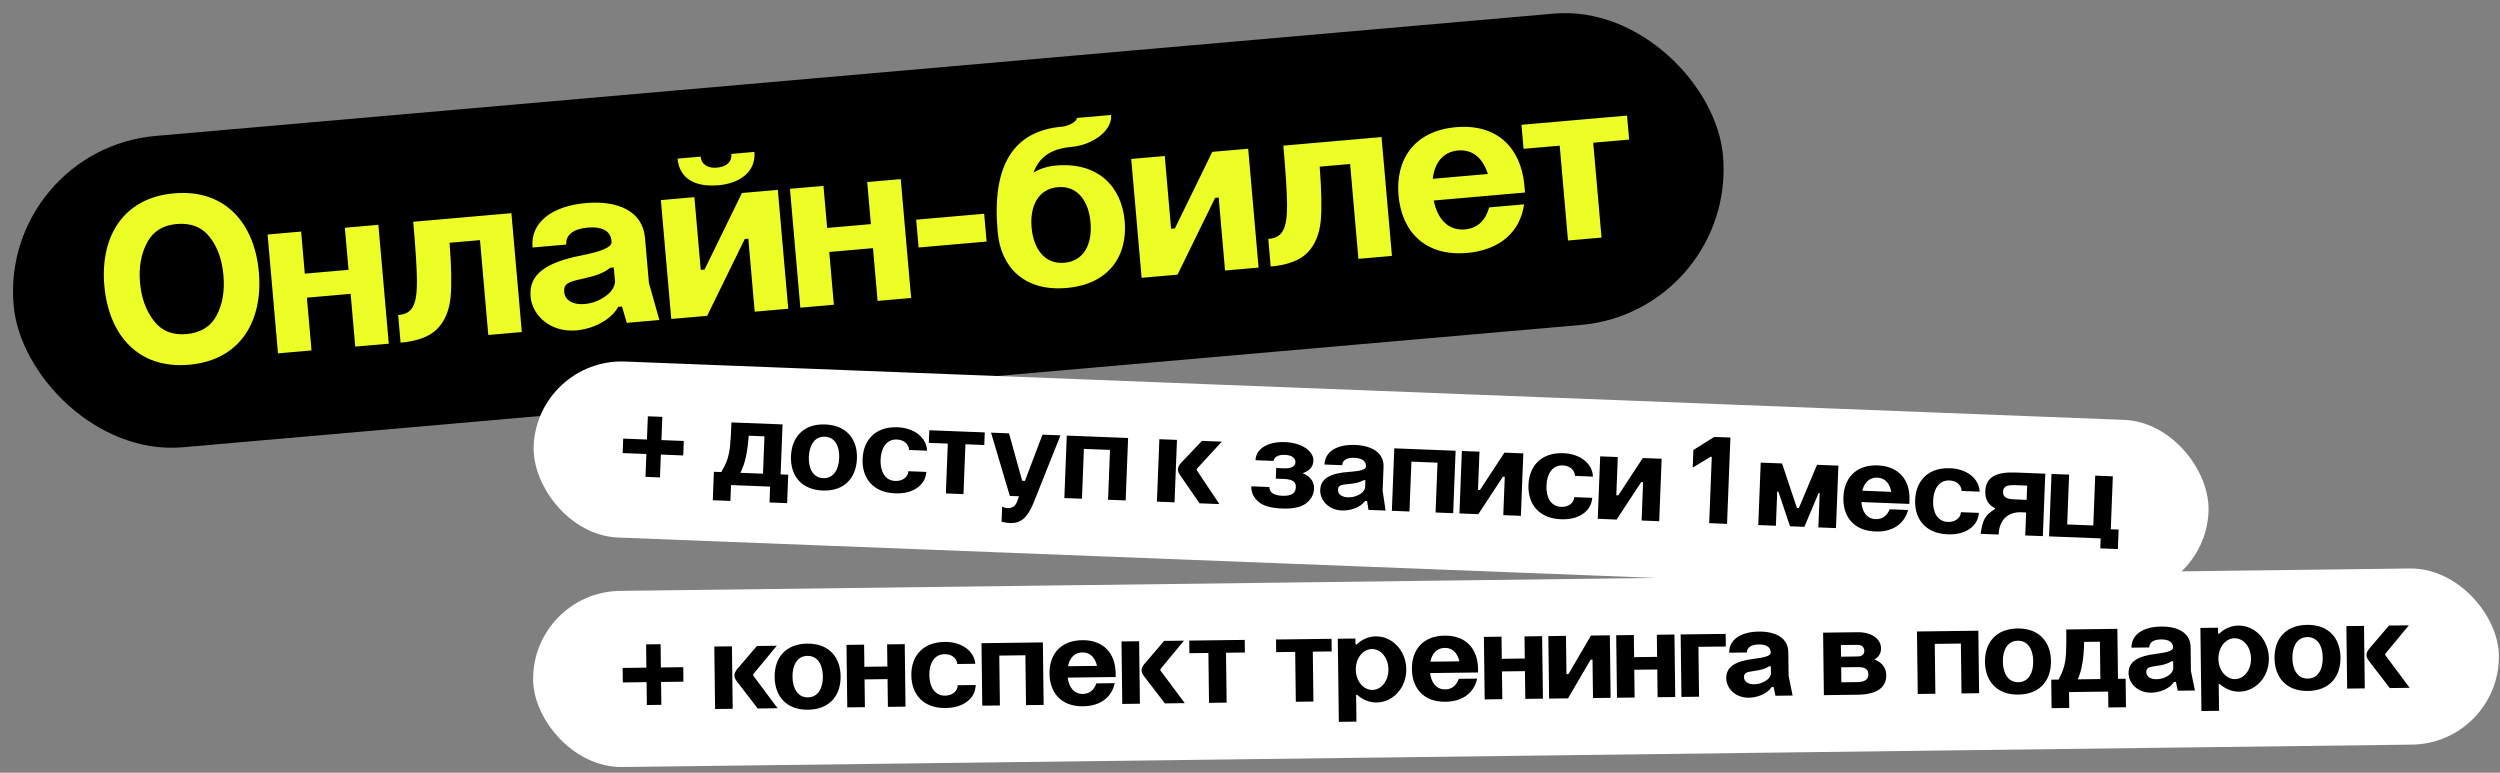
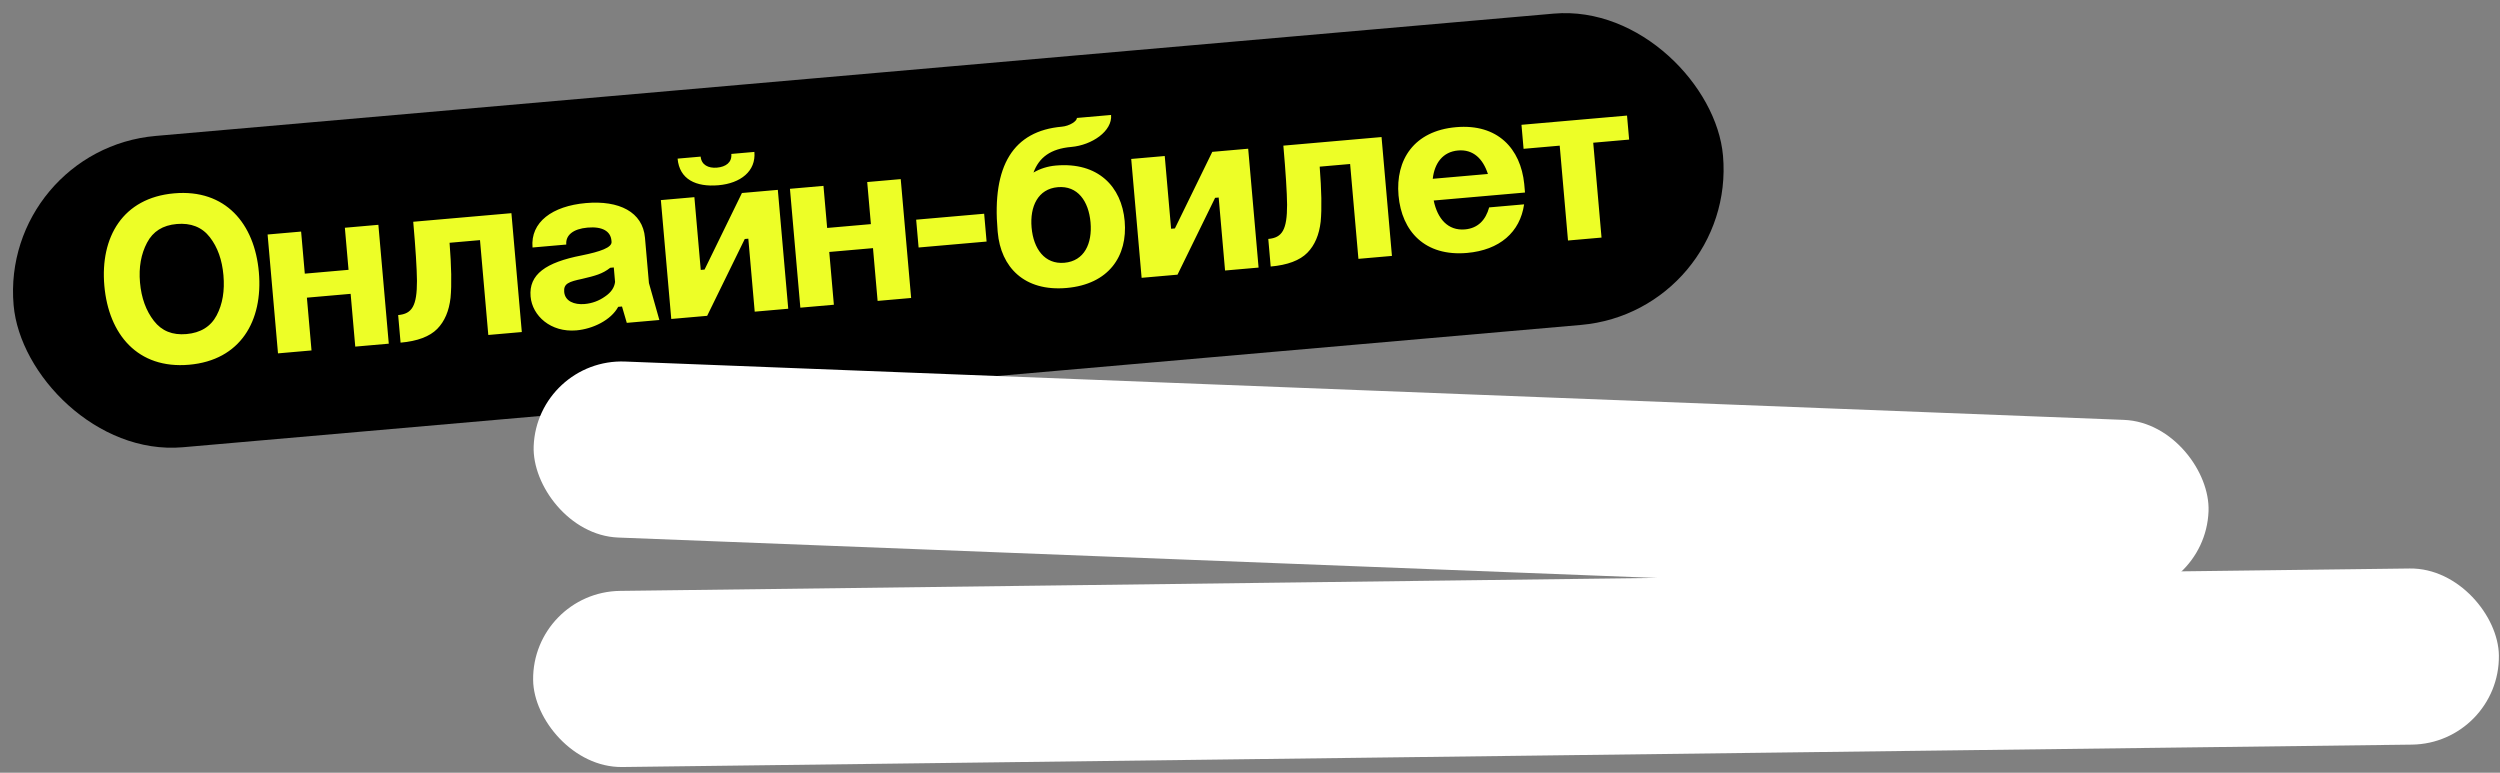
<svg xmlns="http://www.w3.org/2000/svg" width="440" height="136" viewBox="0 0 440 136" fill="none">
  <rect x="0" y="0" width="440" height="136" fill="#808080" stroke="none" />
  <rect y="26.321" width="302" height="55" rx="27.5" transform="rotate(-5 0 26.321)" fill="black" />
  <path d="M18.364 50.28C17.617 41.744 21.607 34.818 30.645 34.028C39.682 33.237 44.814 39.365 45.56 47.9C46.311 56.477 42.321 63.404 33.284 64.194C24.246 64.985 19.115 58.857 18.364 50.28ZM24.64 49.73C24.878 52.45 25.707 54.697 27.085 56.473C28.463 58.25 30.343 59.013 32.812 58.797C35.28 58.581 37.082 57.496 38.131 55.507C39.18 53.518 39.564 51.165 39.326 48.446C39.088 45.726 38.305 43.518 36.927 41.741C35.549 39.965 33.585 39.209 31.117 39.425C28.648 39.641 26.93 40.719 25.881 42.708C24.832 44.697 24.402 47.011 24.64 49.73ZM48.927 62.193L47.097 41.273L52.996 40.757L53.644 48.163L61.343 47.489L60.695 40.084L66.594 39.567L68.425 60.487L62.525 61.004L61.712 51.715L54.014 52.389L54.827 61.677L48.927 62.193ZM70.501 60.306L70.076 55.452C72.545 55.236 73.39 53.813 73.386 49.429C73.363 47.239 73.143 43.758 72.729 39.031L90.009 37.519L91.839 58.439L85.94 58.955L84.479 42.261L79.124 42.729C79.444 46.875 79.517 50.115 79.296 52.411C79.034 54.711 78.267 56.549 76.951 57.886C75.634 59.224 73.472 60.046 70.501 60.306ZM107.633 42.554L107.615 42.345C107.472 40.713 106.045 39.826 103.409 40.057C100.857 40.28 99.522 41.408 99.665 43.04L93.724 43.56C93.332 39.083 97.216 36.256 103.116 35.74C108.974 35.227 113.119 37.31 113.514 41.829L114.213 49.82L116.047 56.321L110.315 56.822L109.473 53.945L108.803 54.004C107.533 56.349 104.337 57.894 101.45 58.146C96.932 58.541 93.679 55.58 93.383 52.191C93.042 48.3 96.061 46.18 102.362 44.955C105.676 44.285 107.721 43.558 107.633 42.554ZM99.298 51.378C99.441 53.01 101.059 53.669 102.9 53.508C104.197 53.395 105.423 52.95 106.494 52.182C107.569 51.455 108.127 50.606 108.252 49.625L108.028 47.073L107.401 47.128C106.021 48.218 104.742 48.541 102.47 49.077C100.111 49.578 99.17 49.913 99.298 51.378ZM118.143 56.138L116.313 35.218L122.212 34.701L123.332 47.505L124.002 47.446L130.58 33.969L136.898 33.416L138.729 54.337L132.829 54.853L131.705 42.008L131.078 42.063L124.461 55.585L118.143 56.138ZM128.714 27.092L132.772 26.737C133.069 30.126 130.347 32.261 126.455 32.602C122.481 32.949 119.576 31.559 119.258 27.919L123.316 27.564C123.445 29.028 124.678 29.637 126.185 29.505C127.733 29.37 128.846 28.598 128.714 27.092ZM140.861 54.15L139.031 33.23L144.93 32.714L145.578 40.12L153.277 39.446L152.629 32.04L158.528 31.524L160.359 52.444L154.459 52.96L153.646 43.672L145.948 44.345L146.761 53.634L140.861 54.15ZM161.245 38.664L173.212 37.618L173.64 42.513L161.673 43.56L161.245 38.664ZM197.944 38.911C198.482 45.062 195.164 50.032 187.717 50.683C180.269 51.335 176.139 47.016 175.601 40.866L175.575 40.573C174.576 29.151 178.342 23.045 186.878 22.298C188.258 22.177 189.573 21.303 189.526 20.76L195.551 20.233C195.8 23.078 192.179 25.545 188.539 25.863C184.899 26.181 182.882 27.707 181.892 30.366C183.096 29.67 184.409 29.26 185.832 29.135C193.279 28.484 197.413 32.844 197.944 38.911ZM181.559 40.049C181.884 43.773 183.856 46.552 187.329 46.248C190.843 45.941 192.261 42.865 191.935 39.142C191.609 35.418 189.679 32.635 186.165 32.943C182.692 33.247 181.233 36.326 181.559 40.049ZM200.925 48.895L199.094 27.975L204.994 27.459L206.114 40.262L206.783 40.203L213.362 26.727L219.68 26.174L221.51 47.094L215.61 47.61L214.487 34.765L213.859 34.82L207.242 48.342L200.925 48.895ZM223.642 46.908L223.218 42.054C225.686 41.838 226.532 40.415 226.527 36.031C226.505 33.84 226.284 30.36 225.871 25.633L243.151 24.121L244.981 45.041L239.082 45.557L237.621 28.863L232.265 29.331C232.586 33.477 232.659 36.717 232.438 39.013C232.175 41.313 231.409 43.151 230.092 44.488C228.776 45.826 226.613 46.648 223.642 46.908ZM252.165 31.469L261.872 30.62C261.007 27.955 259.298 26.25 256.62 26.484C253.942 26.718 252.471 28.702 252.165 31.469ZM246.14 34.399C245.591 28.123 248.855 23.031 256.261 22.383C263.583 21.743 267.637 26.152 268.266 32.379L268.398 33.885L252.331 35.291C252.99 38.48 254.823 40.638 257.835 40.375C260.136 40.173 261.484 38.706 262.092 36.503L268.242 35.965C267.534 40.875 263.93 44.015 258.198 44.517C250.792 45.165 246.693 40.717 246.14 34.399ZM275.969 42.33L274.509 25.635L268.149 26.192L267.779 21.966L286.356 20.341L286.726 24.567L280.408 25.119L281.869 41.813L275.969 42.33Z" fill="#EDFE27" />
  <rect x="94.529" y="63.029" width="295" height="31" rx="15.5" transform="rotate(2.229 94.529 63.029)" fill="white" />
-   <path d="M109.685 77.193L113.862 77.356L114.021 73.267L116.571 73.366L116.412 77.455L120.347 77.608L120.247 80.158L116.312 80.005L116.156 84.028L113.606 83.929L113.762 79.906L109.585 79.743L109.685 77.193ZM137.729 74.696L137.387 83.49L138.728 83.542L138.532 88.554L135.433 88.433L135.541 85.641L128.661 85.374L128.552 88.165L125.452 88.045L125.647 83.033L126.944 83.083C127.912 81.425 128.257 80.47 128.487 78.52C128.59 77.577 128.667 76.171 128.738 74.346L137.729 74.696ZM130.308 83.214L134.287 83.369L134.543 76.796L131.773 76.688C131.542 79.783 131.095 81.659 130.308 83.214ZM139.214 80.28C139.342 76.983 141.374 74.552 145.243 74.703C149.113 74.853 150.95 77.434 150.821 80.732C150.692 84.052 148.66 86.482 144.791 86.332C140.922 86.181 139.085 83.6 139.214 80.28ZM142.358 80.403C142.278 82.447 143.095 84.086 144.876 84.155C146.7 84.226 147.62 82.655 147.7 80.611C147.779 78.566 146.984 76.928 145.16 76.857C143.379 76.788 142.437 78.358 142.358 80.403ZM163.167 79.319L160.001 79.196C159.953 78.159 159.102 77.4 157.849 77.351C156.025 77.28 155.061 78.85 154.981 80.894C154.902 82.938 155.741 84.578 157.565 84.649C158.862 84.7 159.816 83.966 159.878 82.934L163.043 83.057C162.93 84.264 162.387 85.211 161.37 85.898C160.352 86.585 159.085 86.888 157.525 86.827C153.589 86.674 151.687 84.09 151.816 80.771C151.944 77.473 154.042 75.045 157.977 75.198C160.989 75.315 163.078 77.07 163.167 79.319ZM166.472 86.845L166.813 78.074L163.472 77.944L163.558 75.724L173.319 76.104L173.232 78.324L169.913 78.195L169.571 86.966L166.472 86.845ZM177.73 87.284L174.421 76.147L177.587 76.27L179.904 84.616L180.387 84.635L183.478 76.499L186.644 76.622L181.862 88.611C180.817 91.125 179.633 92.135 177.764 92.062C177.347 92.046 176.866 91.962 176.276 91.829L176.381 89.147C176.639 89.311 176.965 89.411 177.361 89.427C178.086 89.455 178.605 89.145 178.916 88.497L179.357 87.347L177.73 87.284ZM187.325 87.657L187.753 76.665L198.546 77.085L198.119 88.077L195.019 87.957L195.36 79.185L190.766 79.006L190.424 87.778L187.325 87.657ZM203.619 88.291L204.047 77.3L207.147 77.42L206.719 88.412L203.619 88.291ZM211.115 88.583L207.698 83.628C207.426 83.244 207.308 82.887 207.321 82.557C207.334 82.227 207.5 81.903 207.801 81.541L211.543 77.591L215.039 77.728L210.739 82.404C210.671 82.467 210.624 82.553 210.62 82.641C210.617 82.729 210.636 82.796 210.7 82.865L214.611 88.719L211.115 88.583ZM226.154 77.808C229.166 77.925 231.221 79.414 231.155 81.107C231.115 82.14 230.493 82.864 229.265 83.279C230.761 83.888 231.315 84.922 231.273 85.999C231.233 87.032 230.759 87.895 229.873 88.587C228.988 89.279 227.567 89.576 225.611 89.5C223.654 89.423 222.261 89.017 221.432 88.258C220.602 87.521 220.196 86.625 220.237 85.592L223.424 85.716C223.393 86.529 223.983 87.191 225.676 87.256C227.413 87.324 228.03 86.732 228.068 85.764C228.1 84.951 227.726 84.364 225.967 84.296L224.539 84.24L224.611 82.371L226.018 82.426C227.315 82.477 227.971 82.04 227.997 81.358C228.025 80.655 227.408 80.102 226.155 80.054C224.945 80.007 224.268 80.442 224.132 81.12L220.966 80.996C221.046 78.952 223.186 77.692 226.154 77.808ZM240.4 82.149L240.405 82.039C240.438 81.182 239.755 80.627 238.37 80.573C237.029 80.521 236.261 81.019 236.228 81.877L233.106 81.755C233.198 79.403 235.403 78.19 238.502 78.311C241.58 78.43 243.597 79.786 243.504 82.16L243.341 86.359L243.865 89.858L240.854 89.741L240.606 88.19L240.254 88.176C239.439 89.311 237.677 89.903 236.16 89.844C233.786 89.752 232.291 87.998 232.36 86.218C232.44 84.173 234.148 83.271 237.503 83.049C239.27 82.92 240.38 82.677 240.4 82.149ZM235.488 86.185C235.454 87.043 236.252 87.492 237.219 87.53C237.9 87.556 238.567 87.406 239.174 87.077C239.78 86.771 240.126 86.366 240.256 85.865L240.308 84.523L239.978 84.511C239.189 84.986 238.503 85.07 237.288 85.198C236.028 85.304 235.518 85.416 235.488 86.185ZM244.967 89.901L245.395 78.909L256.188 79.329L255.761 90.321L252.661 90.2L253.002 81.429L248.408 81.25L248.066 90.021L244.967 89.901ZM256.86 90.364L257.288 79.372L260.388 79.493L260.126 86.22L260.477 86.233L264.784 79.664L268.104 79.793L267.676 90.785L264.576 90.664L264.839 83.915L264.509 83.902L260.18 90.493L256.86 90.364ZM280.361 83.881L277.196 83.758C277.148 82.721 276.297 81.961 275.044 81.912C273.219 81.841 272.255 83.411 272.176 85.456C272.096 87.5 272.935 89.14 274.76 89.211C276.057 89.261 277.01 88.528 277.072 87.496L280.238 87.619C280.125 88.825 279.582 89.773 278.564 90.46C277.547 91.147 276.28 91.45 274.719 91.389C270.784 91.236 268.881 88.652 269.01 85.332C269.139 82.035 271.237 79.607 275.172 79.76C278.183 79.877 280.273 81.632 280.361 83.881ZM281.205 91.311L281.633 80.32L284.732 80.44L284.471 87.167L284.822 87.181L289.129 80.611L292.449 80.741L292.021 91.732L288.921 91.612L289.184 84.863L288.854 84.85L284.524 91.441L281.205 91.311ZM300.818 92.075L301.272 80.401L301.074 80.394L297.918 82.296L298.038 79.197L301.717 76.896L301.737 76.941L301.761 76.898L304.553 77.007L303.961 92.197L300.818 92.075ZM312.557 92.532L309.457 92.411L309.885 81.419L313.644 81.566L316.266 89.418L316.596 89.43L319.799 81.805L323.558 81.951L323.131 92.943L320.031 92.823L320.265 86.799L320.068 86.791L317.569 92.727L315.041 92.628L312.989 86.516L312.791 86.508L312.557 92.532ZM327.765 86.365L332.865 86.563C332.591 85.121 331.815 84.122 330.409 84.068C329.002 84.013 328.107 84.947 327.765 86.365ZM324.441 87.49C324.569 84.193 326.601 81.762 330.492 81.913C334.339 82.063 336.155 84.621 336.072 87.899L336.041 88.69L327.599 88.362C327.731 90.062 328.542 91.304 330.124 91.366C331.334 91.413 332.13 90.74 332.592 89.635L335.823 89.76C335.131 92.266 333.051 93.66 330.04 93.542C326.149 93.391 324.312 90.809 324.441 87.49ZM348.415 86.53L345.25 86.407C345.202 85.37 344.351 84.61 343.098 84.561C341.273 84.49 340.309 86.06 340.23 88.105C340.15 90.149 340.989 91.789 342.814 91.86C344.111 91.91 345.064 91.177 345.126 90.145L348.292 90.268C348.179 91.474 347.635 92.422 346.618 93.109C345.6 93.796 344.334 94.099 342.773 94.038C338.838 93.885 336.935 91.301 337.064 87.981C337.193 84.684 339.291 82.256 343.226 82.409C346.237 82.526 348.327 84.281 348.415 86.53ZM359.541 94.361L356.441 94.24L356.599 90.195L355.61 90.156C354.247 90.103 351.886 90.782 351.758 94.079L348.592 93.956C348.953 91.483 349.359 90.662 351.118 89.585L351.123 89.453C349.936 88.857 349.358 87.865 349.414 86.437C349.509 83.974 351.307 83.032 354.737 83.165L359.969 83.369L359.541 94.361ZM352.536 86.536C352.498 87.503 353.168 87.838 354.553 87.892L356.685 87.975L356.783 85.469L354.65 85.385C353.265 85.332 352.573 85.591 352.536 86.536ZM361.065 83.412L364.164 83.532L363.823 92.303L368.418 92.482L368.759 83.711L371.859 83.832L371.496 93.153L372.881 93.206L372.747 96.636L369.648 96.515L369.716 94.757L360.637 94.403L361.065 83.412Z" fill="black" />
  <rect x="93.637" y="104.191" width="346" height="31" rx="15.5" transform="rotate(-0.717 93.637 104.191)" fill="white" />
-   <path d="M109.585 117.556L113.765 117.504L113.713 113.412L116.265 113.38L116.316 117.472L120.254 117.423L120.286 119.975L116.348 120.024L116.399 124.05L113.847 124.082L113.797 120.056L109.617 120.108L109.585 117.556ZM125.855 124.789L125.717 113.79L128.819 113.751L128.956 124.75L125.855 124.789ZM133.356 124.695L129.688 119.923C129.397 119.552 129.261 119.202 129.257 118.872C129.253 118.542 129.402 118.21 129.684 117.833L133.218 113.696L136.716 113.652L132.663 118.544C132.598 118.61 132.555 118.699 132.556 118.787C132.557 118.875 132.58 118.941 132.647 119.006L136.854 124.652L133.356 124.695ZM136.334 119.158C136.292 115.858 138.197 113.326 142.069 113.277C145.94 113.229 147.907 115.712 147.949 119.012C147.99 122.334 146.086 124.866 142.214 124.914C138.343 124.963 136.375 122.479 136.334 119.158ZM139.479 119.118C139.505 121.164 140.405 122.759 142.187 122.737C144.013 122.714 144.851 121.097 144.825 119.051C144.799 117.005 143.921 115.41 142.096 115.433C140.314 115.455 139.454 117.072 139.479 119.118ZM149.12 124.498L148.983 113.499L152.084 113.46L152.133 117.354L156.181 117.303L156.132 113.409L159.234 113.37L159.371 124.37L156.27 124.408L156.209 119.525L152.161 119.575L152.222 124.459L149.12 124.498ZM171.656 116.823L168.488 116.863C168.387 115.83 167.498 115.115 166.244 115.131C164.418 115.154 163.536 116.771 163.562 118.817C163.588 120.863 164.51 122.457 166.336 122.434C167.633 122.418 168.548 121.636 168.557 120.602L171.725 120.563C171.674 121.773 171.18 122.748 170.199 123.486C169.218 124.224 167.969 124.592 166.407 124.612C162.469 124.661 160.436 122.178 160.394 118.856C160.353 115.557 162.323 113.024 166.261 112.974C169.275 112.937 171.452 114.582 171.656 116.823ZM172.88 124.2L172.742 113.201L183.544 113.066L183.681 124.065L180.58 124.104L180.47 115.327L175.872 115.384L175.982 124.162L172.88 124.2ZM187.975 117.257L193.078 117.193C192.73 115.767 191.904 114.81 190.497 114.827C189.089 114.845 188.243 115.823 187.975 117.257ZM184.713 118.552C184.671 115.252 186.576 112.72 190.47 112.671C194.319 112.623 196.264 115.085 196.349 118.362L196.359 119.154L187.912 119.26C188.131 120.951 189.004 122.15 190.588 122.131C191.798 122.115 192.559 121.402 192.963 120.275L196.197 120.234C195.634 122.771 193.629 124.271 190.615 124.308C186.722 124.357 184.754 121.874 184.713 118.552ZM197.521 123.892L197.383 112.893L200.485 112.854L200.623 123.853L197.521 123.892ZM205.022 123.798L201.354 119.026C201.064 118.655 200.927 118.305 200.923 117.975C200.919 117.645 201.069 117.313 201.35 116.935L204.885 112.799L208.382 112.755L204.329 117.646C204.264 117.713 204.221 117.802 204.222 117.89C204.223 117.978 204.246 118.043 204.313 118.108L208.52 123.754L205.022 123.798ZM212.787 123.701L212.678 114.923L209.334 114.965L209.306 112.744L219.073 112.621L219.101 114.843L215.779 114.885L215.889 123.662L212.787 123.701ZM228.062 123.51L227.952 114.732L224.608 114.774L224.58 112.552L234.347 112.43L234.375 114.652L231.053 114.693L231.163 123.471L228.062 123.51ZM235.45 112.416L238.552 112.377L238.565 113.411L238.785 113.409C239.764 112.494 240.88 112.018 242.156 112.002C244.07 111.978 245.8 113.079 246.768 114.849C247.241 115.745 247.495 116.71 247.508 117.766C247.535 119.877 246.568 121.76 244.953 122.814C244.146 123.352 243.247 123.627 242.301 123.639C241.048 123.655 239.831 123.164 238.874 122.296L238.676 122.299L238.735 127.006L235.634 127.045L235.45 112.416ZM238.621 117.877C238.646 119.879 239.964 121.446 241.548 121.427C243.132 121.407 244.388 119.807 244.363 117.805C244.337 115.759 243.042 114.213 241.458 114.233C239.874 114.253 238.595 115.831 238.621 117.877ZM251.757 116.458L256.86 116.394C256.513 114.969 255.687 114.011 254.279 114.029C252.871 114.046 252.025 115.025 251.757 116.458ZM248.495 117.753C248.454 114.454 250.358 111.922 254.252 111.873C258.101 111.825 260.046 114.286 260.131 117.564L260.141 118.356L251.694 118.461C251.913 120.153 252.786 121.352 254.37 121.332C255.58 121.317 256.341 120.603 256.745 119.476L259.979 119.436C259.417 121.973 257.411 123.472 254.397 123.51C250.504 123.559 248.536 121.075 248.495 117.753ZM261.303 123.093L261.165 112.094L264.267 112.055L264.316 115.949L268.363 115.898L268.315 112.005L271.416 111.966L271.554 122.965L268.452 123.004L268.391 118.12L264.344 118.171L264.405 123.055L261.303 123.093ZM272.646 122.951L272.508 111.952L275.61 111.913L275.694 118.645L276.046 118.64L280.009 111.858L283.331 111.817L283.469 122.816L280.367 122.855L280.283 116.101L279.953 116.105L275.968 122.91L272.646 122.951ZM284.59 122.802L284.452 111.803L287.554 111.764L287.603 115.658L291.651 115.607L291.602 111.713L294.704 111.674L294.841 122.673L291.74 122.712L291.678 117.829L287.631 117.879L287.692 122.763L284.59 122.802ZM295.933 122.66L295.795 111.661L303.715 111.561L303.742 113.783L298.925 113.844L299.035 122.621L295.933 122.66ZM311.641 114.895L311.639 114.785C311.629 113.927 310.918 113.407 309.532 113.425C308.19 113.442 307.449 113.979 307.46 114.837L304.336 114.876C304.306 112.522 306.446 111.197 309.548 111.158C312.628 111.12 314.711 112.37 314.741 114.746L314.794 118.947L315.497 122.415L312.483 122.453L312.156 120.917L311.804 120.921C311.049 122.096 309.319 122.778 307.801 122.797C305.426 122.827 303.842 121.153 303.82 119.371C303.795 117.325 305.454 116.336 308.794 115.942C310.551 115.722 311.647 115.422 311.641 114.895ZM306.942 119.178C306.953 120.036 307.772 120.443 308.74 120.431C309.422 120.423 310.08 120.238 310.669 119.879C311.259 119.542 311.584 119.12 311.687 118.612L311.671 117.27L311.341 117.274C310.577 117.79 309.896 117.909 308.689 118.1C307.437 118.269 306.932 118.408 306.942 119.178ZM320.866 111.347L326.915 111.271C329.401 111.24 331.044 112.429 331.065 114.123C331.075 114.937 330.688 115.602 329.901 116.074C331.338 116.606 331.967 117.632 331.982 118.842C332.007 120.844 330.55 122.204 327.053 122.27L321.003 122.346L320.866 111.347ZM324.077 120.085L326.915 120.05C328.301 120.032 328.844 119.498 328.835 118.728C328.825 117.958 328.488 117.39 326.97 117.409L324.044 117.445L324.077 120.085ZM324.021 115.576L326.969 115.539C327.738 115.529 328.13 115.128 328.122 114.534C328.115 113.94 327.691 113.483 326.921 113.493L323.995 113.53L324.021 115.576ZM337.524 122.139L337.386 111.14L348.187 111.005L348.325 122.004L345.223 122.043L345.113 113.265L340.515 113.323L340.625 122.1L337.524 122.139ZM349.356 116.49C349.315 113.191 351.219 110.659 355.091 110.61C358.963 110.562 360.93 113.045 360.971 116.345C361.013 119.667 359.108 122.199 355.237 122.247C351.365 122.296 349.398 119.812 349.356 116.49ZM352.502 116.451C352.527 118.497 353.427 120.092 355.209 120.069C357.035 120.047 357.873 118.43 357.847 116.384C357.822 114.338 356.944 112.743 355.118 112.766C353.336 112.788 352.476 114.405 352.502 116.451ZM372.656 110.676L372.766 119.476L374.108 119.459L374.171 124.474L371.069 124.513L371.034 121.719L364.149 121.806L364.184 124.599L361.082 124.638L361.019 119.623L362.317 119.606C363.198 117.901 363.494 116.93 363.623 114.97C363.677 114.023 363.682 112.615 363.659 110.789L372.656 110.676ZM365.683 119.564L369.665 119.514L369.582 112.937L366.81 112.972C366.739 116.075 366.389 117.971 365.683 119.564ZM382.448 114.008L382.446 113.898C382.436 113.04 381.725 112.521 380.339 112.538C378.997 112.555 378.256 113.092 378.267 113.95L375.143 113.989C375.113 111.636 377.253 110.311 380.355 110.272C383.435 110.233 385.518 111.483 385.548 113.859L385.601 118.061L386.304 121.528L383.29 121.566L382.963 120.03L382.611 120.034C381.856 121.21 380.126 121.892 378.608 121.911C376.233 121.94 374.649 120.266 374.627 118.484C374.602 116.438 376.261 115.45 379.601 115.056C381.358 114.836 382.454 114.536 382.448 114.008ZM377.749 118.291C377.76 119.149 378.579 119.557 379.547 119.545C380.229 119.536 380.886 119.352 381.476 118.993C382.066 118.655 382.391 118.233 382.494 117.726L382.477 116.384L382.147 116.388C381.384 116.904 380.703 117.022 379.496 117.213C378.244 117.383 377.739 117.521 377.749 118.291ZM387.269 110.515L390.37 110.477L390.383 111.51L390.603 111.508C391.582 110.593 392.698 110.117 393.974 110.101C395.888 110.077 397.618 111.178 398.586 112.948C399.059 113.844 399.313 114.809 399.327 115.865C399.353 117.977 398.386 119.859 396.772 120.913C395.964 121.451 395.066 121.727 394.12 121.738C392.866 121.754 391.649 121.263 390.693 120.395L390.495 120.398L390.554 125.105L387.452 125.144L387.269 110.515ZM390.439 115.976C390.464 117.978 391.782 119.546 393.366 119.526C394.95 119.506 396.206 117.906 396.181 115.904C396.155 113.858 394.86 112.312 393.276 112.332C391.692 112.352 390.414 113.93 390.439 115.976ZM400.313 115.852C400.272 112.553 402.176 110.021 406.048 109.972C409.92 109.924 411.887 112.407 411.928 115.707C411.97 119.029 410.065 121.561 406.194 121.609C402.322 121.658 400.355 119.174 400.313 115.852ZM403.459 115.813C403.484 117.859 404.384 119.454 406.166 119.431C407.992 119.409 408.83 117.792 408.804 115.746C408.779 113.7 407.901 112.105 406.075 112.128C404.293 112.15 403.433 113.767 403.459 115.813ZM413.1 121.193L412.962 110.194L416.064 110.155L416.201 121.154L413.1 121.193ZM420.601 121.099L416.933 116.326C416.642 115.956 416.506 115.606 416.502 115.276C416.498 114.946 416.648 114.614 416.929 114.236L420.463 110.1L423.961 110.056L419.908 114.947C419.843 115.014 419.8 115.102 419.801 115.19C419.802 115.278 419.825 115.344 419.892 115.409L424.099 121.055L420.601 121.099Z" fill="black" />
</svg>